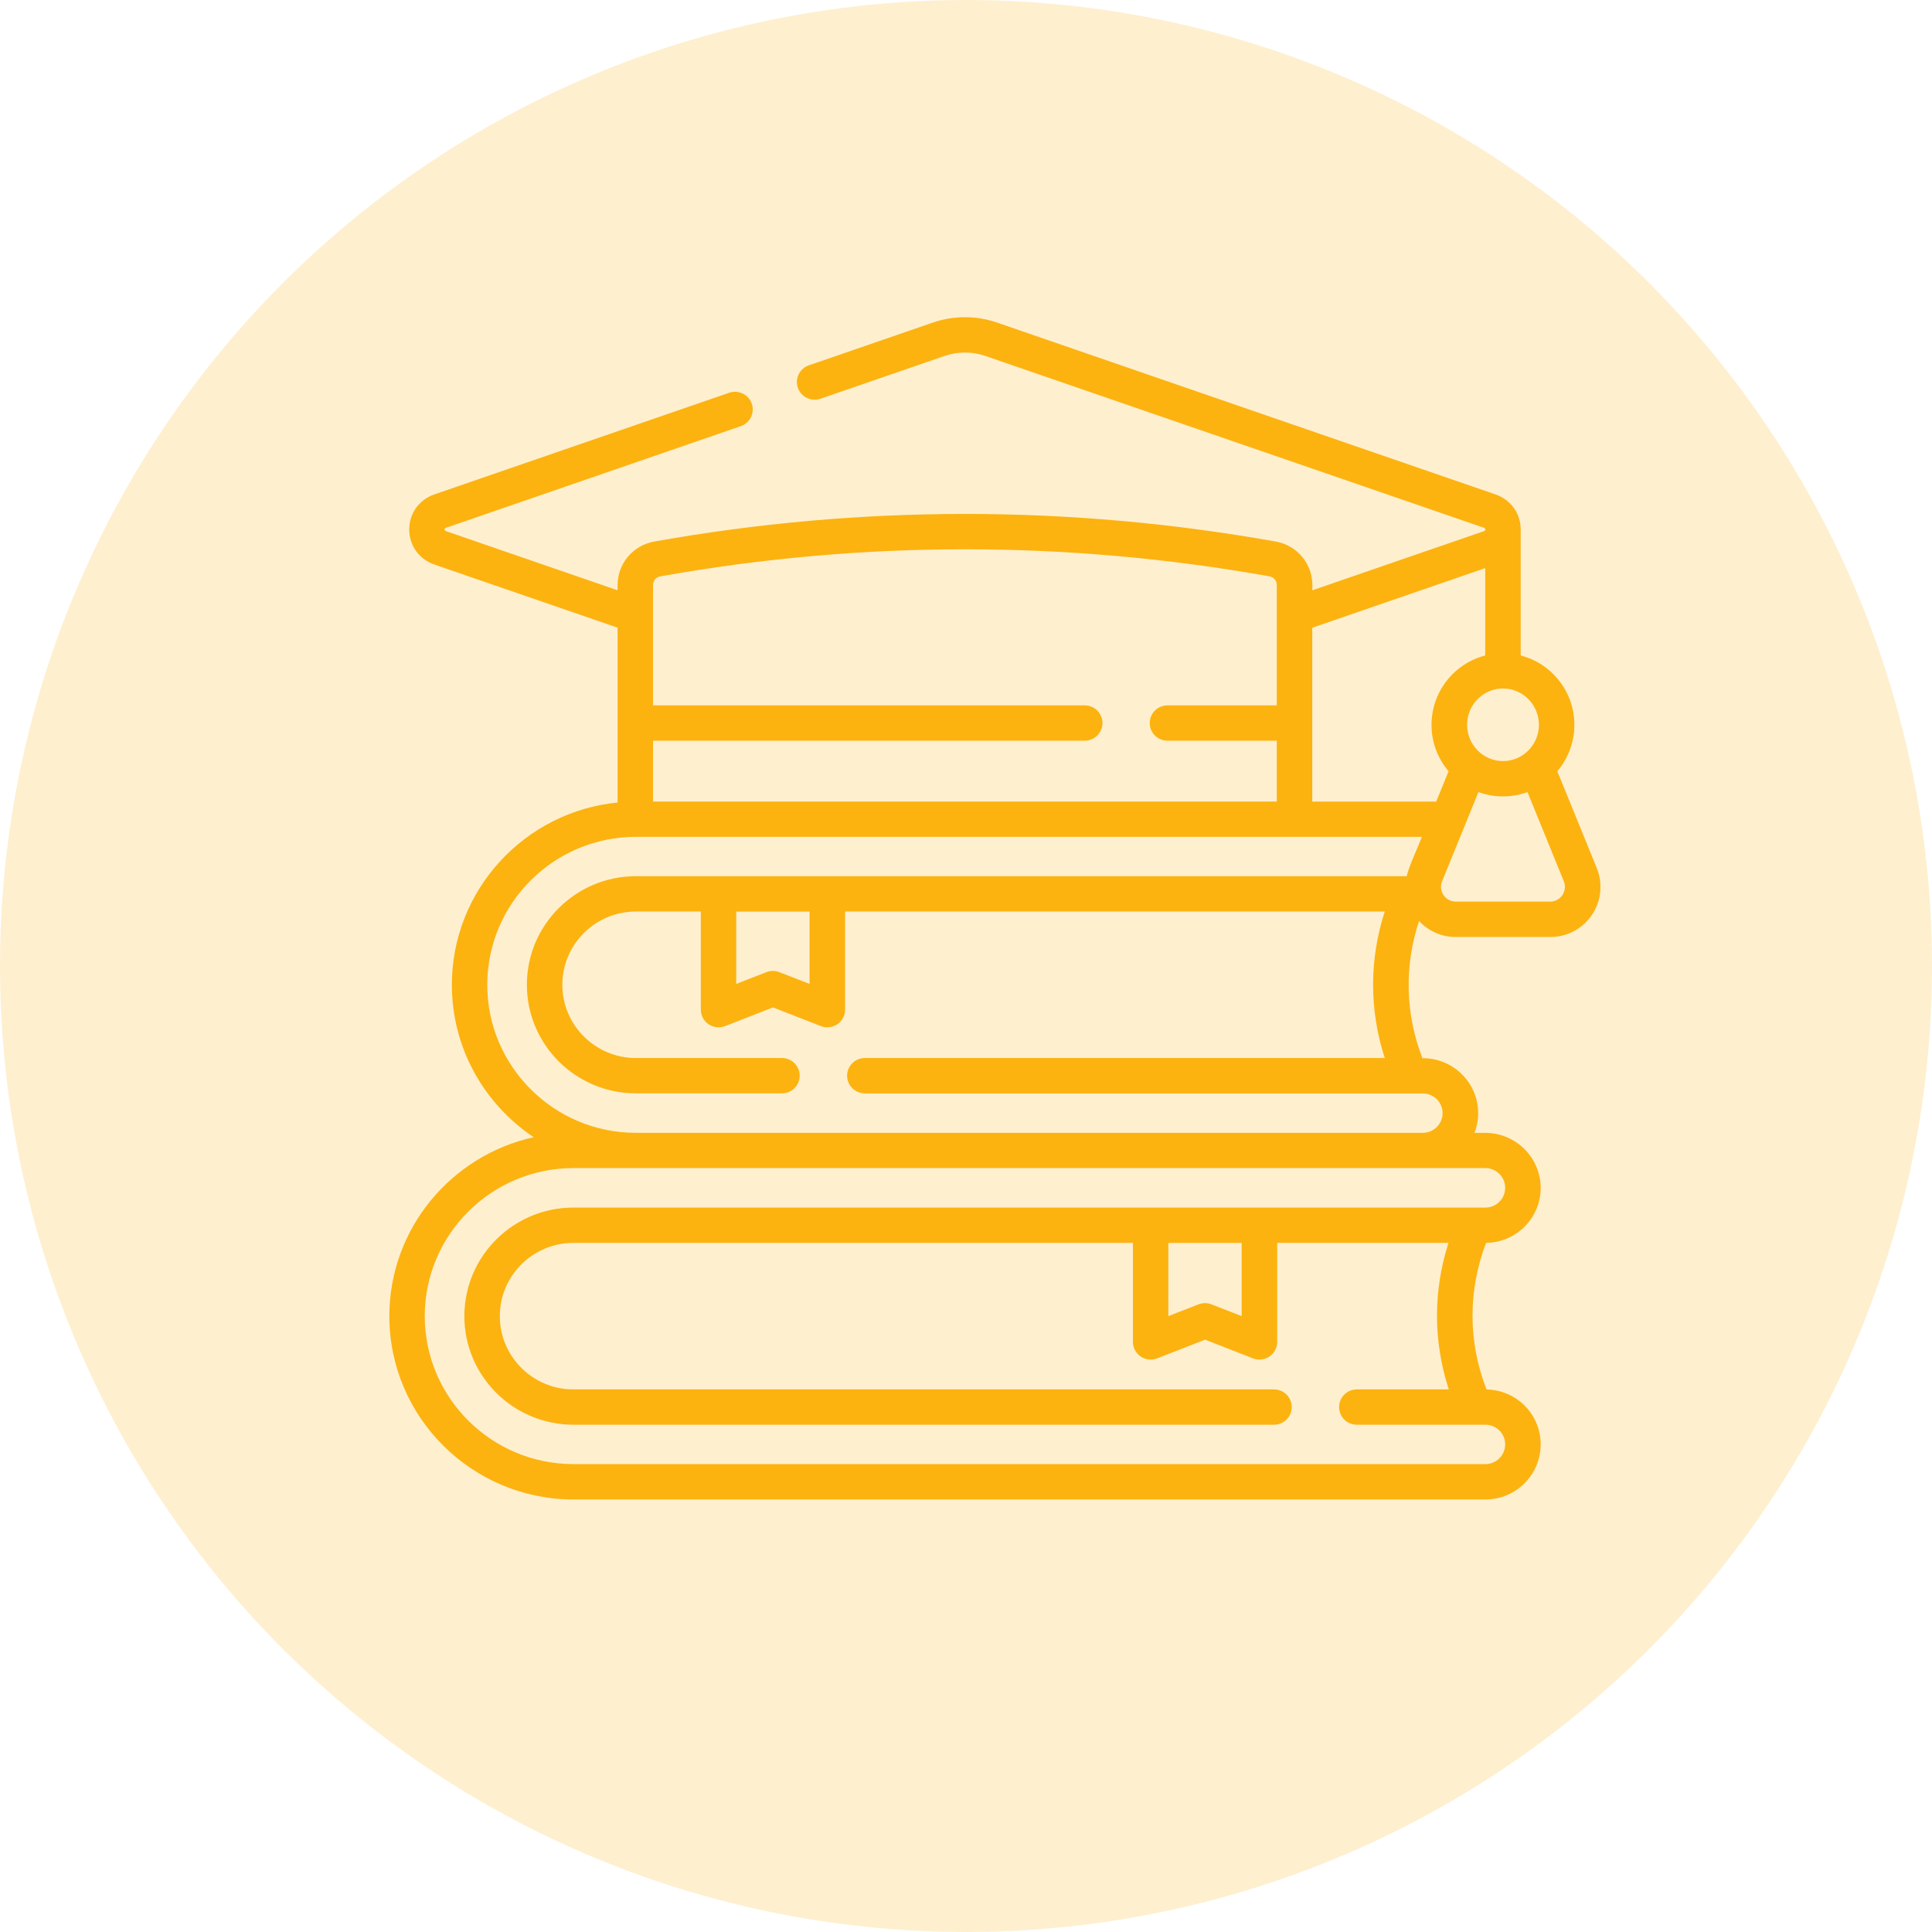
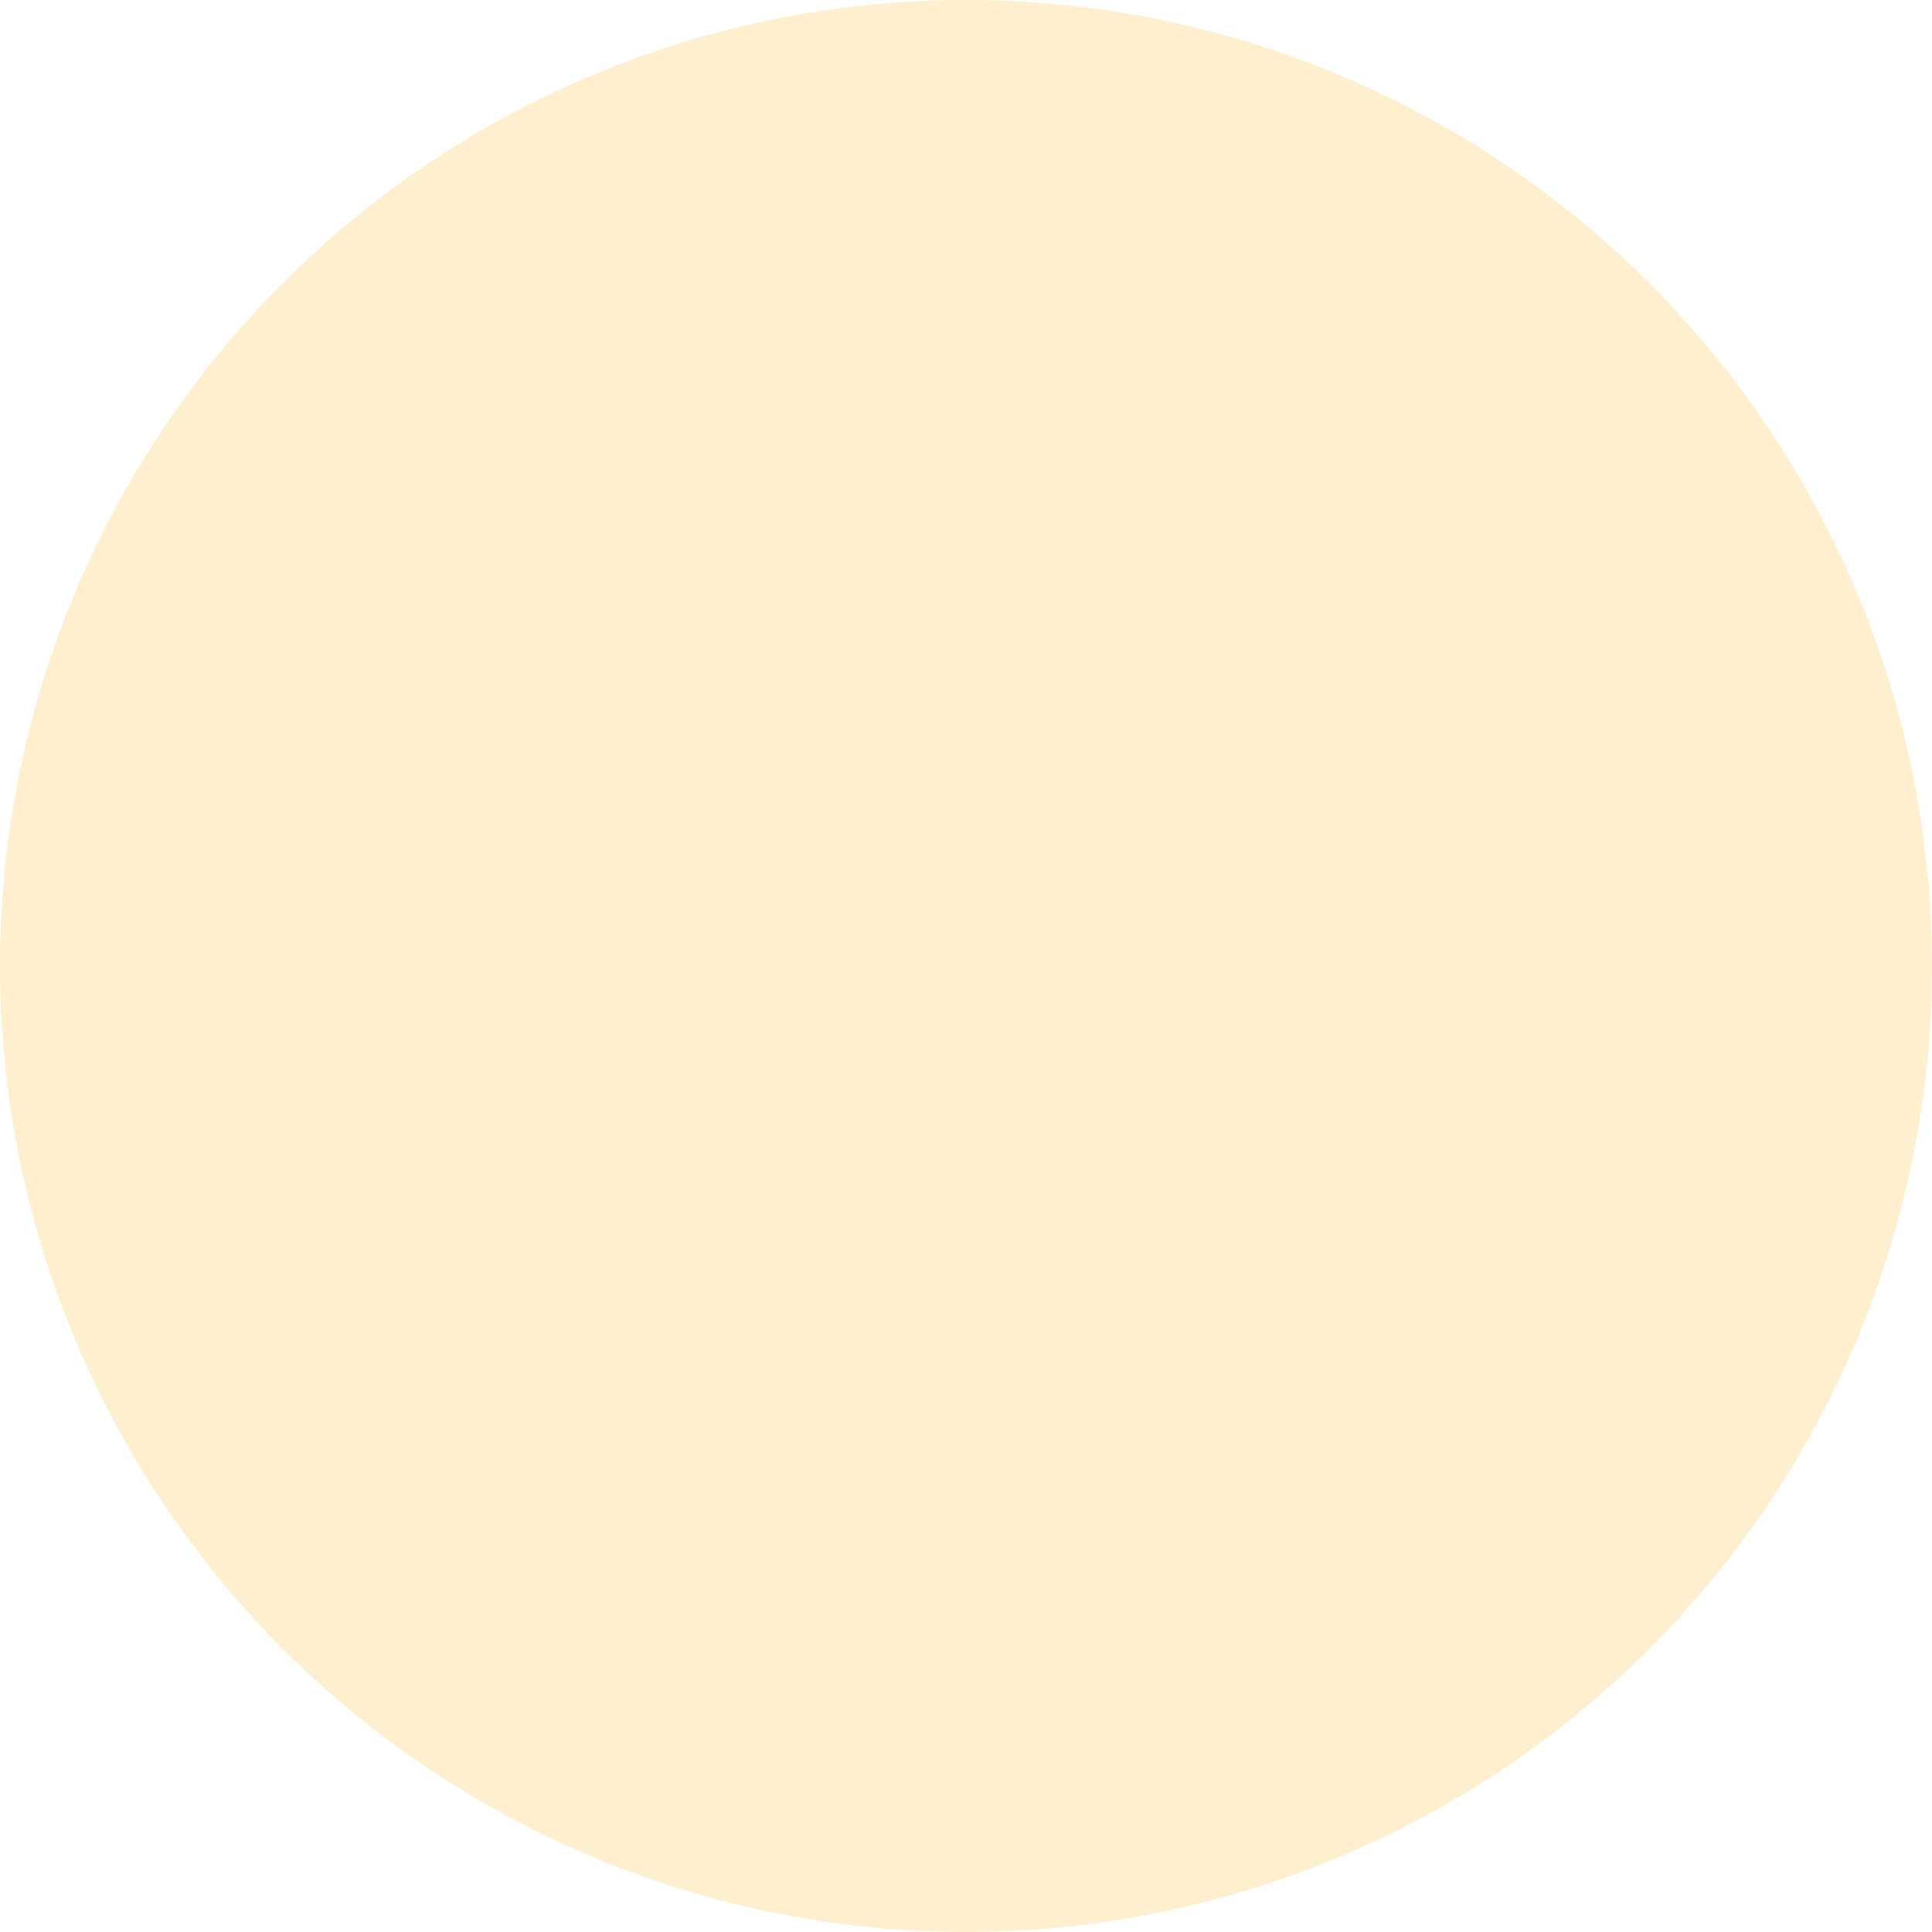
<svg xmlns="http://www.w3.org/2000/svg" viewBox="0 0 134 134" fill="none">
  <circle cx="67" cy="67" r="67" fill="#FCB310" fill-opacity="0.2" />
  <g clip-path="url(#clip0_5323_205013)">
-     <path d="M110.744 60.193L108.013 53.492C108.75 52.624 109.197 51.499 109.197 50.274C109.197 47.962 107.612 46.014 105.472 45.463C105.472 45.139 105.472 37.069 105.472 36.727C105.472 35.612 104.788 34.661 103.734 34.296L69.141 22.369C67.713 21.878 66.142 21.878 64.714 22.369L56.099 25.339C55.457 25.56 55.117 26.26 55.339 26.899C55.56 27.538 56.263 27.876 56.905 27.656L65.52 24.685C66.429 24.373 67.426 24.373 68.335 24.685L102.932 36.609C102.97 36.62 103.016 36.639 103.016 36.723C103.016 36.806 102.97 36.825 102.932 36.837L91.024 40.941V40.575C91.024 39.092 89.958 37.822 88.491 37.563C74.184 35.007 59.675 35.007 45.368 37.563C43.901 37.826 42.835 39.092 42.835 40.575V40.941L30.927 36.837C30.889 36.825 30.843 36.806 30.843 36.723C30.843 36.639 30.889 36.62 30.927 36.609L51.381 29.557C52.023 29.337 52.363 28.637 52.141 27.998C51.92 27.359 51.217 27.02 50.575 27.241L30.121 34.292C29.067 34.657 28.383 35.612 28.383 36.723C28.383 37.833 29.067 38.788 30.121 39.153L42.835 43.535V55.66C36.39 56.298 31.34 61.726 31.34 68.309C31.34 72.706 33.598 76.589 37.017 78.875C31.298 80.134 27.004 85.219 27.004 91.285C27.004 98.295 32.734 104 39.775 104H103.027C105.14 104 106.859 102.289 106.859 100.185C106.859 98.082 105.182 96.412 103.104 96.371C101.816 93.081 101.809 89.502 103.073 86.204C105.167 86.178 106.859 84.478 106.859 82.389C106.859 80.301 105.14 78.575 103.027 78.575H102.267C102.431 78.149 102.523 77.689 102.523 77.209C102.523 75.106 100.804 73.395 98.691 73.395H98.657C97.465 70.318 97.388 66.986 98.424 63.879C99.073 64.578 99.99 64.989 100.964 64.989H107.535C108.689 64.989 109.762 64.419 110.408 63.464C111.061 62.498 111.187 61.281 110.748 60.201L110.744 60.193ZM106.737 50.27C106.737 51.658 105.617 52.788 104.246 52.788C102.874 52.788 101.755 51.658 101.755 50.27C101.755 48.882 102.874 47.752 104.246 47.752C105.617 47.752 106.737 48.882 106.737 50.27ZM103.012 39.404V45.463C100.873 46.014 99.287 47.962 99.287 50.274C99.287 51.502 99.734 52.624 100.471 53.492L99.612 55.599H91.016V43.538L103.008 39.404H103.012ZM45.8 39.975C59.82 37.472 74.035 37.472 88.052 39.975C88.346 40.028 88.556 40.279 88.556 40.575V48.924H80.973C80.293 48.924 79.743 49.471 79.743 50.148C79.743 50.825 80.293 51.373 80.973 51.373H88.556V55.595H45.295V51.373H75.235C75.915 51.373 76.465 50.825 76.465 50.148C76.465 49.471 75.915 48.924 75.235 48.924H45.295V40.575C45.295 40.279 45.509 40.024 45.8 39.975ZM104.395 82.389C104.395 83.142 103.78 83.755 103.023 83.755H39.771C35.599 83.755 32.207 87.132 32.207 91.285C32.207 95.439 35.599 98.816 39.771 98.816H88.361C89.041 98.816 89.591 98.268 89.591 97.591C89.591 96.914 89.041 96.367 88.361 96.367H39.771C36.956 96.367 34.667 94.088 34.667 91.285C34.667 88.482 36.956 86.204 39.771 86.204H78.578V93.073C78.578 93.476 78.78 93.856 79.116 94.085C79.452 94.313 79.88 94.362 80.258 94.214L83.582 92.917L86.906 94.214C87.051 94.271 87.204 94.298 87.353 94.298C87.597 94.298 87.838 94.225 88.048 94.085C88.384 93.856 88.587 93.476 88.587 93.073V86.204H100.464C99.394 89.525 99.402 93.05 100.487 96.367H94.107C93.427 96.367 92.877 96.914 92.877 97.591C92.877 98.268 93.427 98.816 94.107 98.816H103.023C103.78 98.816 104.395 99.428 104.395 100.181C104.395 100.935 103.78 101.547 103.023 101.547H39.771C34.087 101.547 29.46 96.941 29.46 91.282C29.46 85.622 34.087 81.016 39.771 81.016H103.023C103.78 81.016 104.395 81.629 104.395 82.382V82.389ZM81.038 86.208H86.119V91.282L84.025 90.468C83.735 90.354 83.418 90.354 83.127 90.468L81.034 91.282V86.208H81.038ZM59.977 75.84H98.683C99.44 75.84 100.055 76.452 100.055 77.206C100.055 77.959 99.44 78.571 98.683 78.571H44.107C38.423 78.571 33.796 73.965 33.796 68.306C33.796 62.646 38.423 58.041 44.107 58.041H98.619C98.313 58.854 97.751 60.003 97.564 60.771H44.107C39.935 60.771 36.543 64.149 36.543 68.302C36.543 72.455 39.935 75.832 44.107 75.832H54.235C54.915 75.832 55.465 75.285 55.465 74.608C55.465 73.931 54.915 73.383 54.235 73.383H44.107C41.292 73.383 39.003 71.105 39.003 68.302C39.003 65.499 41.292 63.221 44.107 63.221H48.608V70.029C48.608 70.432 48.81 70.812 49.146 71.04C49.482 71.269 49.91 71.318 50.288 71.17L53.612 69.873L56.936 71.17C57.081 71.227 57.234 71.253 57.383 71.253C57.627 71.253 57.868 71.181 58.078 71.04C58.414 70.812 58.617 70.432 58.617 70.029V63.221H96.044C94.966 66.537 94.966 70.063 96.044 73.383H59.984C59.304 73.383 58.754 73.931 58.754 74.608C58.754 75.285 59.304 75.832 59.984 75.832L59.977 75.84ZM51.068 63.228H56.149V68.241L54.055 67.427C53.765 67.313 53.448 67.313 53.157 67.427L51.064 68.241V63.228H51.068ZM108.36 62.087C108.269 62.22 108.009 62.532 107.527 62.532H100.957C100.475 62.532 100.215 62.22 100.124 62.087C99.925 61.794 99.891 61.441 100.024 61.114L102.542 54.937C103.073 55.131 103.646 55.237 104.242 55.237C104.838 55.237 105.411 55.131 105.942 54.937L108.46 61.114C108.593 61.441 108.555 61.794 108.36 62.087Z" fill="#FCB310" />
-   </g>
+     </g>
  <defs>
    <clipPath id="clip0_5323_205013">
-       <rect width="84" height="82" fill="white" transform="translate(27 22)" />
-     </clipPath>
+       </clipPath>
  </defs>
</svg>